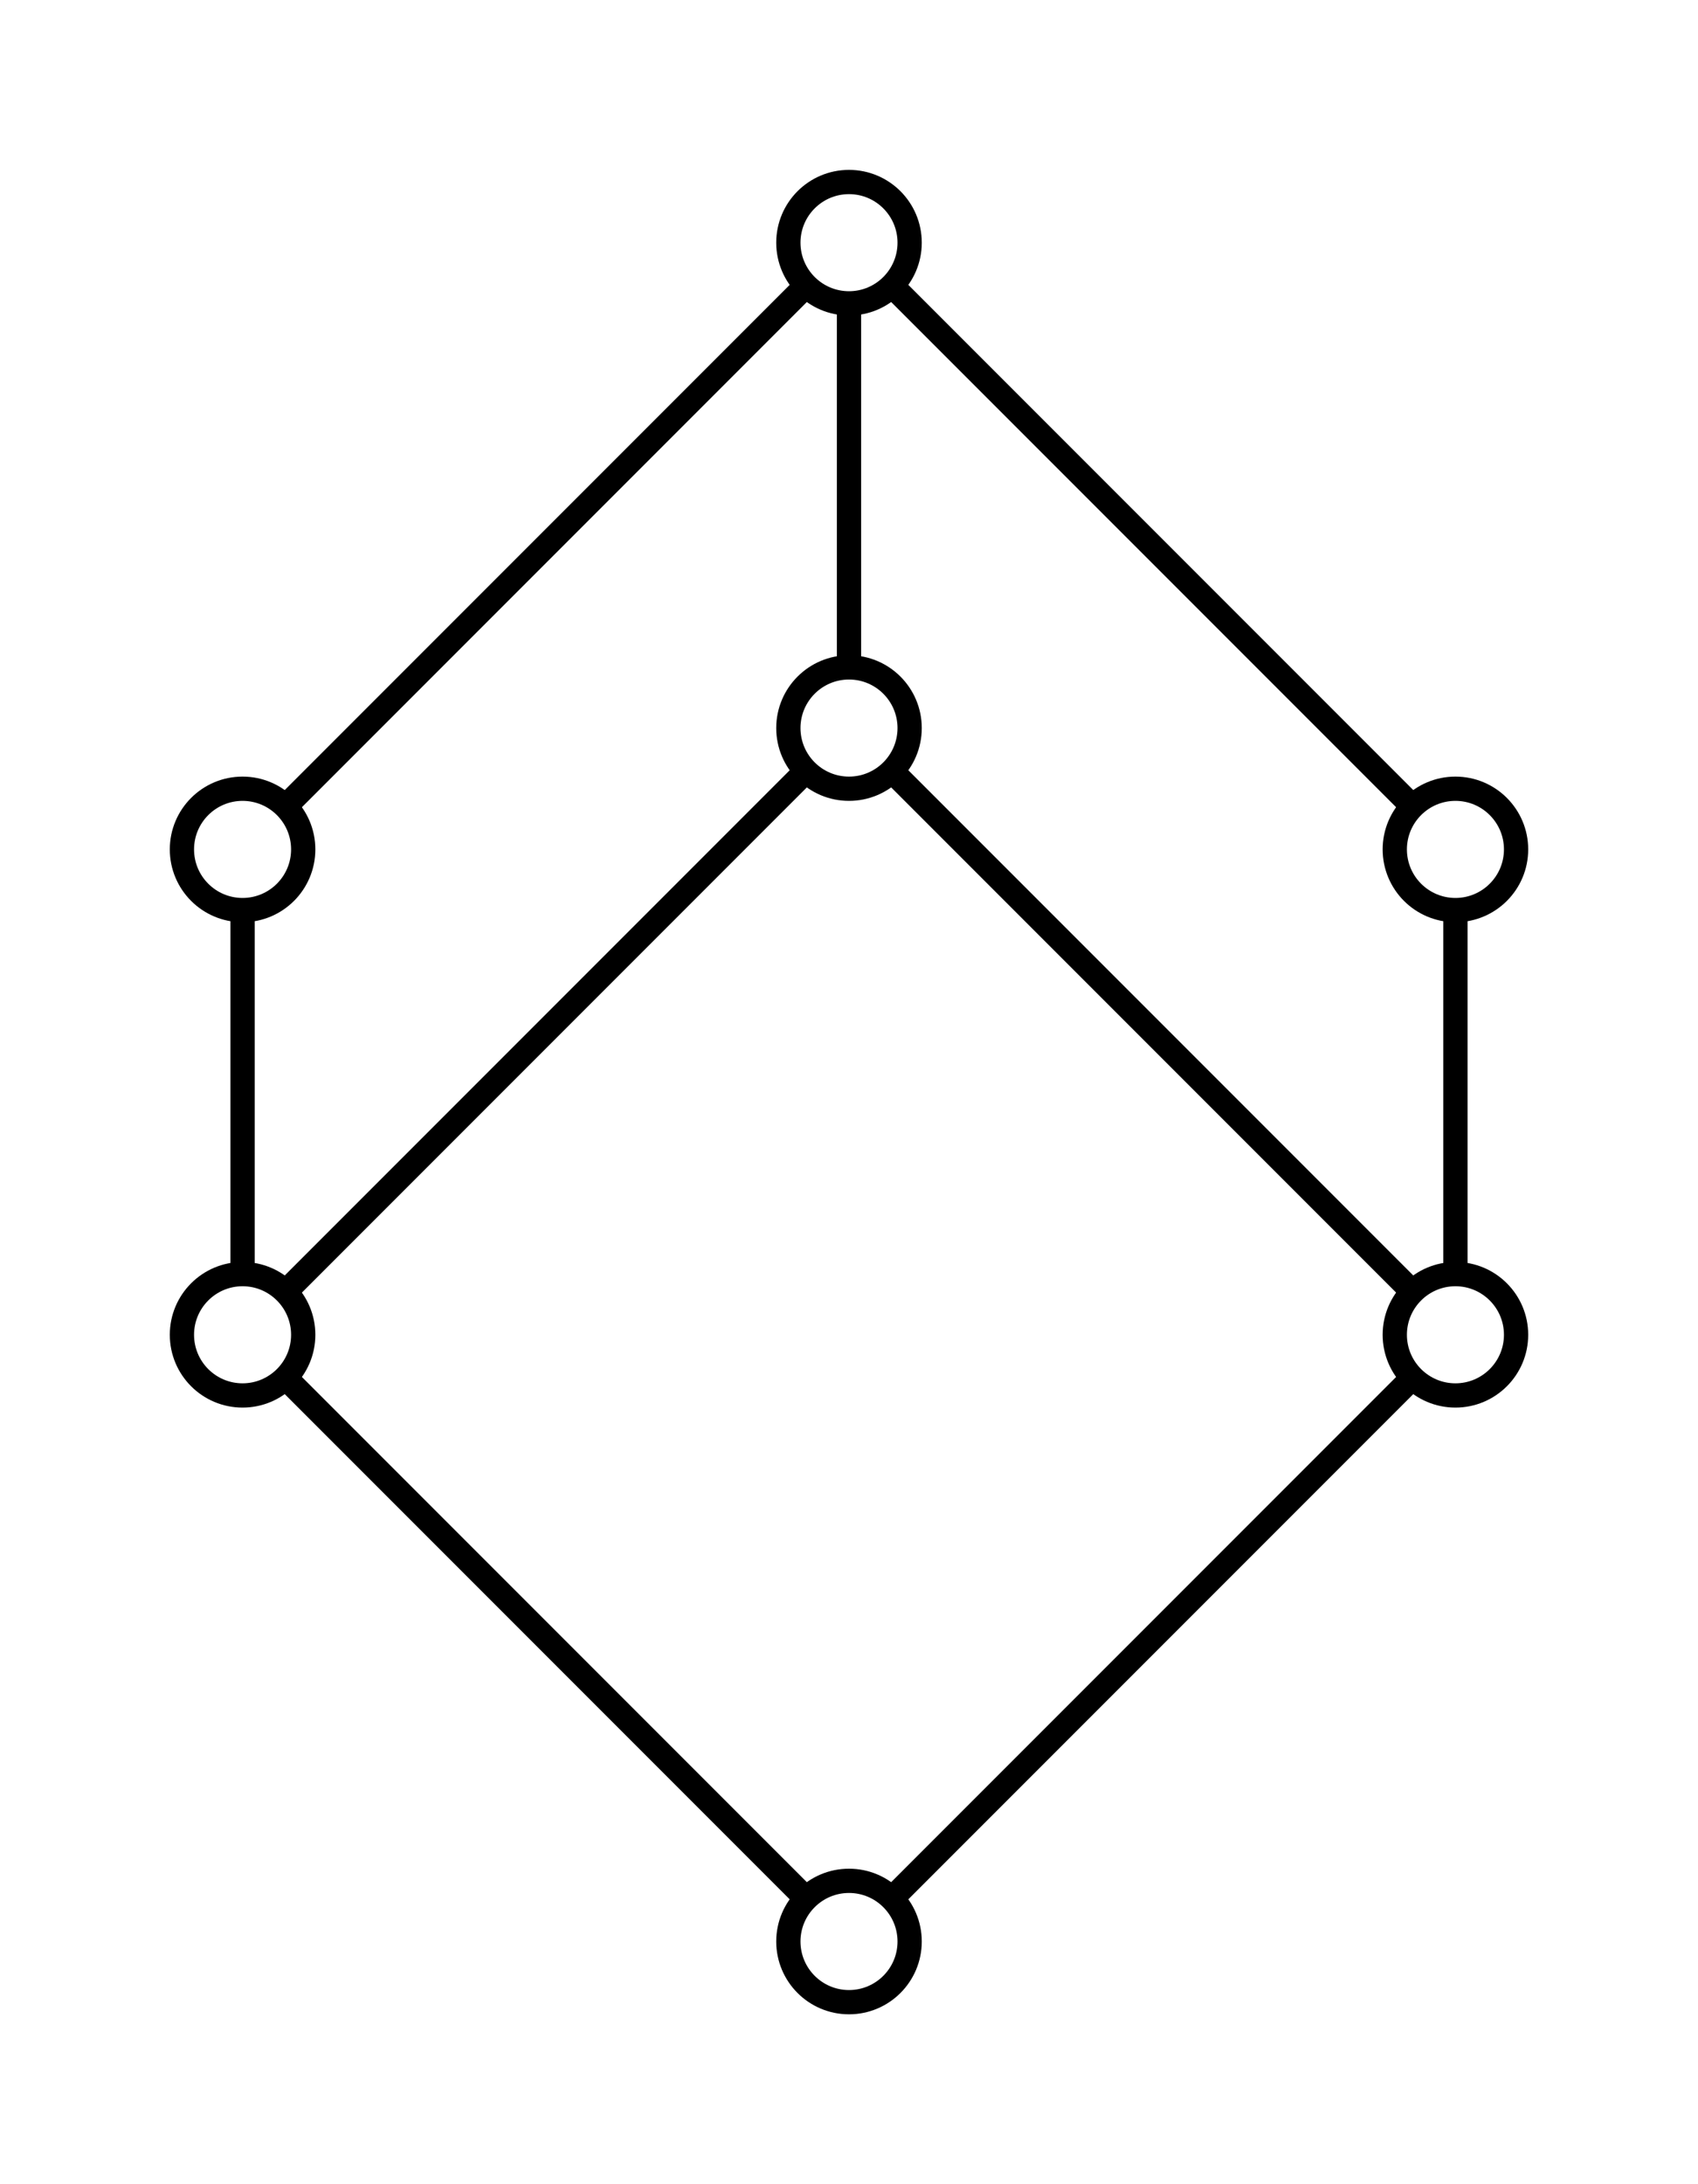
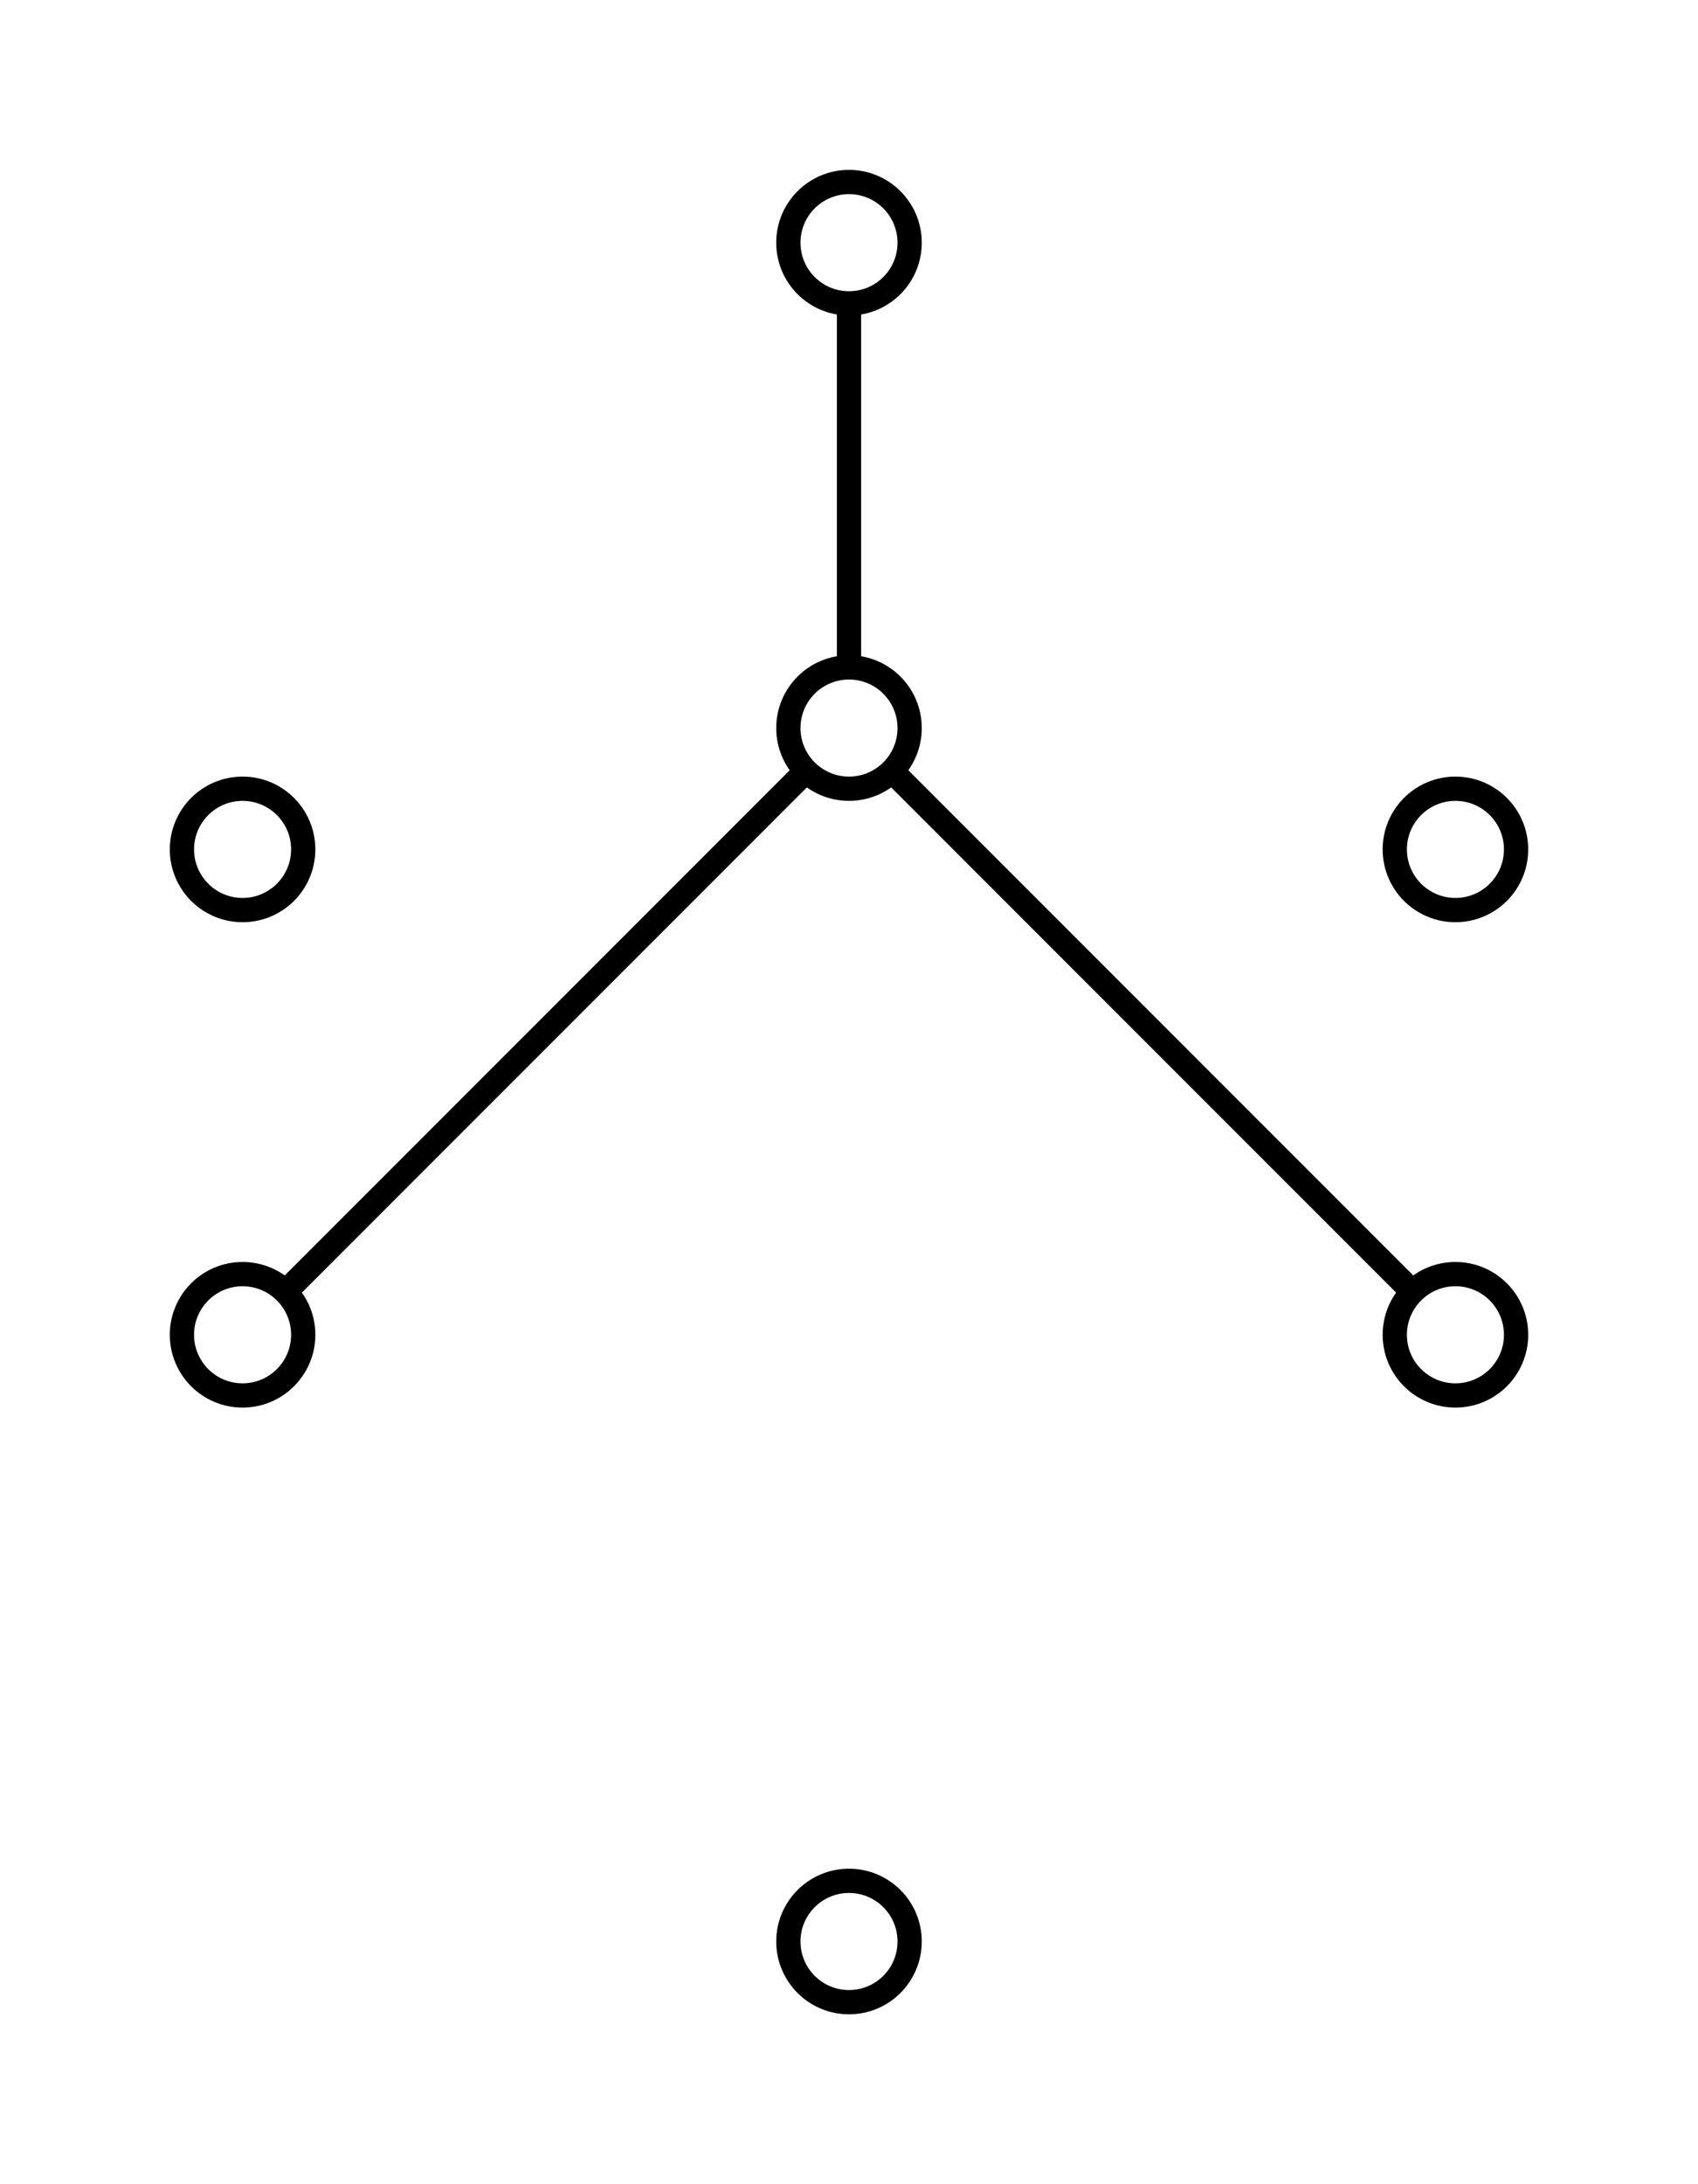
<svg xmlns="http://www.w3.org/2000/svg" width="140" height="180" version="1.1">
  <rect x="0" y="0" width="180" height="180" style="fill:#ffffff" />
-   <polygon points="70,20 20,70 20,110 70,160 120,110 120,70" style="fill:none;stroke:black;stroke-width:2" />
  <polyline points="70,20 70,60 120,110 70,60 20,110" style="fill:none;stroke:black;stroke-width:2" />
  <circle cx="20" cy="70" r="5" stroke="black" stroke-width="2" fill="white" />
  <circle cx="20" cy="110" r="5" stroke="black" stroke-width="2" fill="white" />
  <circle cx="120" cy="70" r="5" stroke="black" stroke-width="2" fill="white" />
  <circle cx="120" cy="110" r="5" stroke="black" stroke-width="2" fill="white" />
  <circle cx="70" cy="20" r="5" stroke="black" stroke-width="2" fill="white" />
  <circle cx="70" cy="160" r="5" stroke="black" stroke-width="2" fill="white" />
  <circle cx="70" cy="60" r="5" stroke="black" stroke-width="2" fill="white" />
</svg>